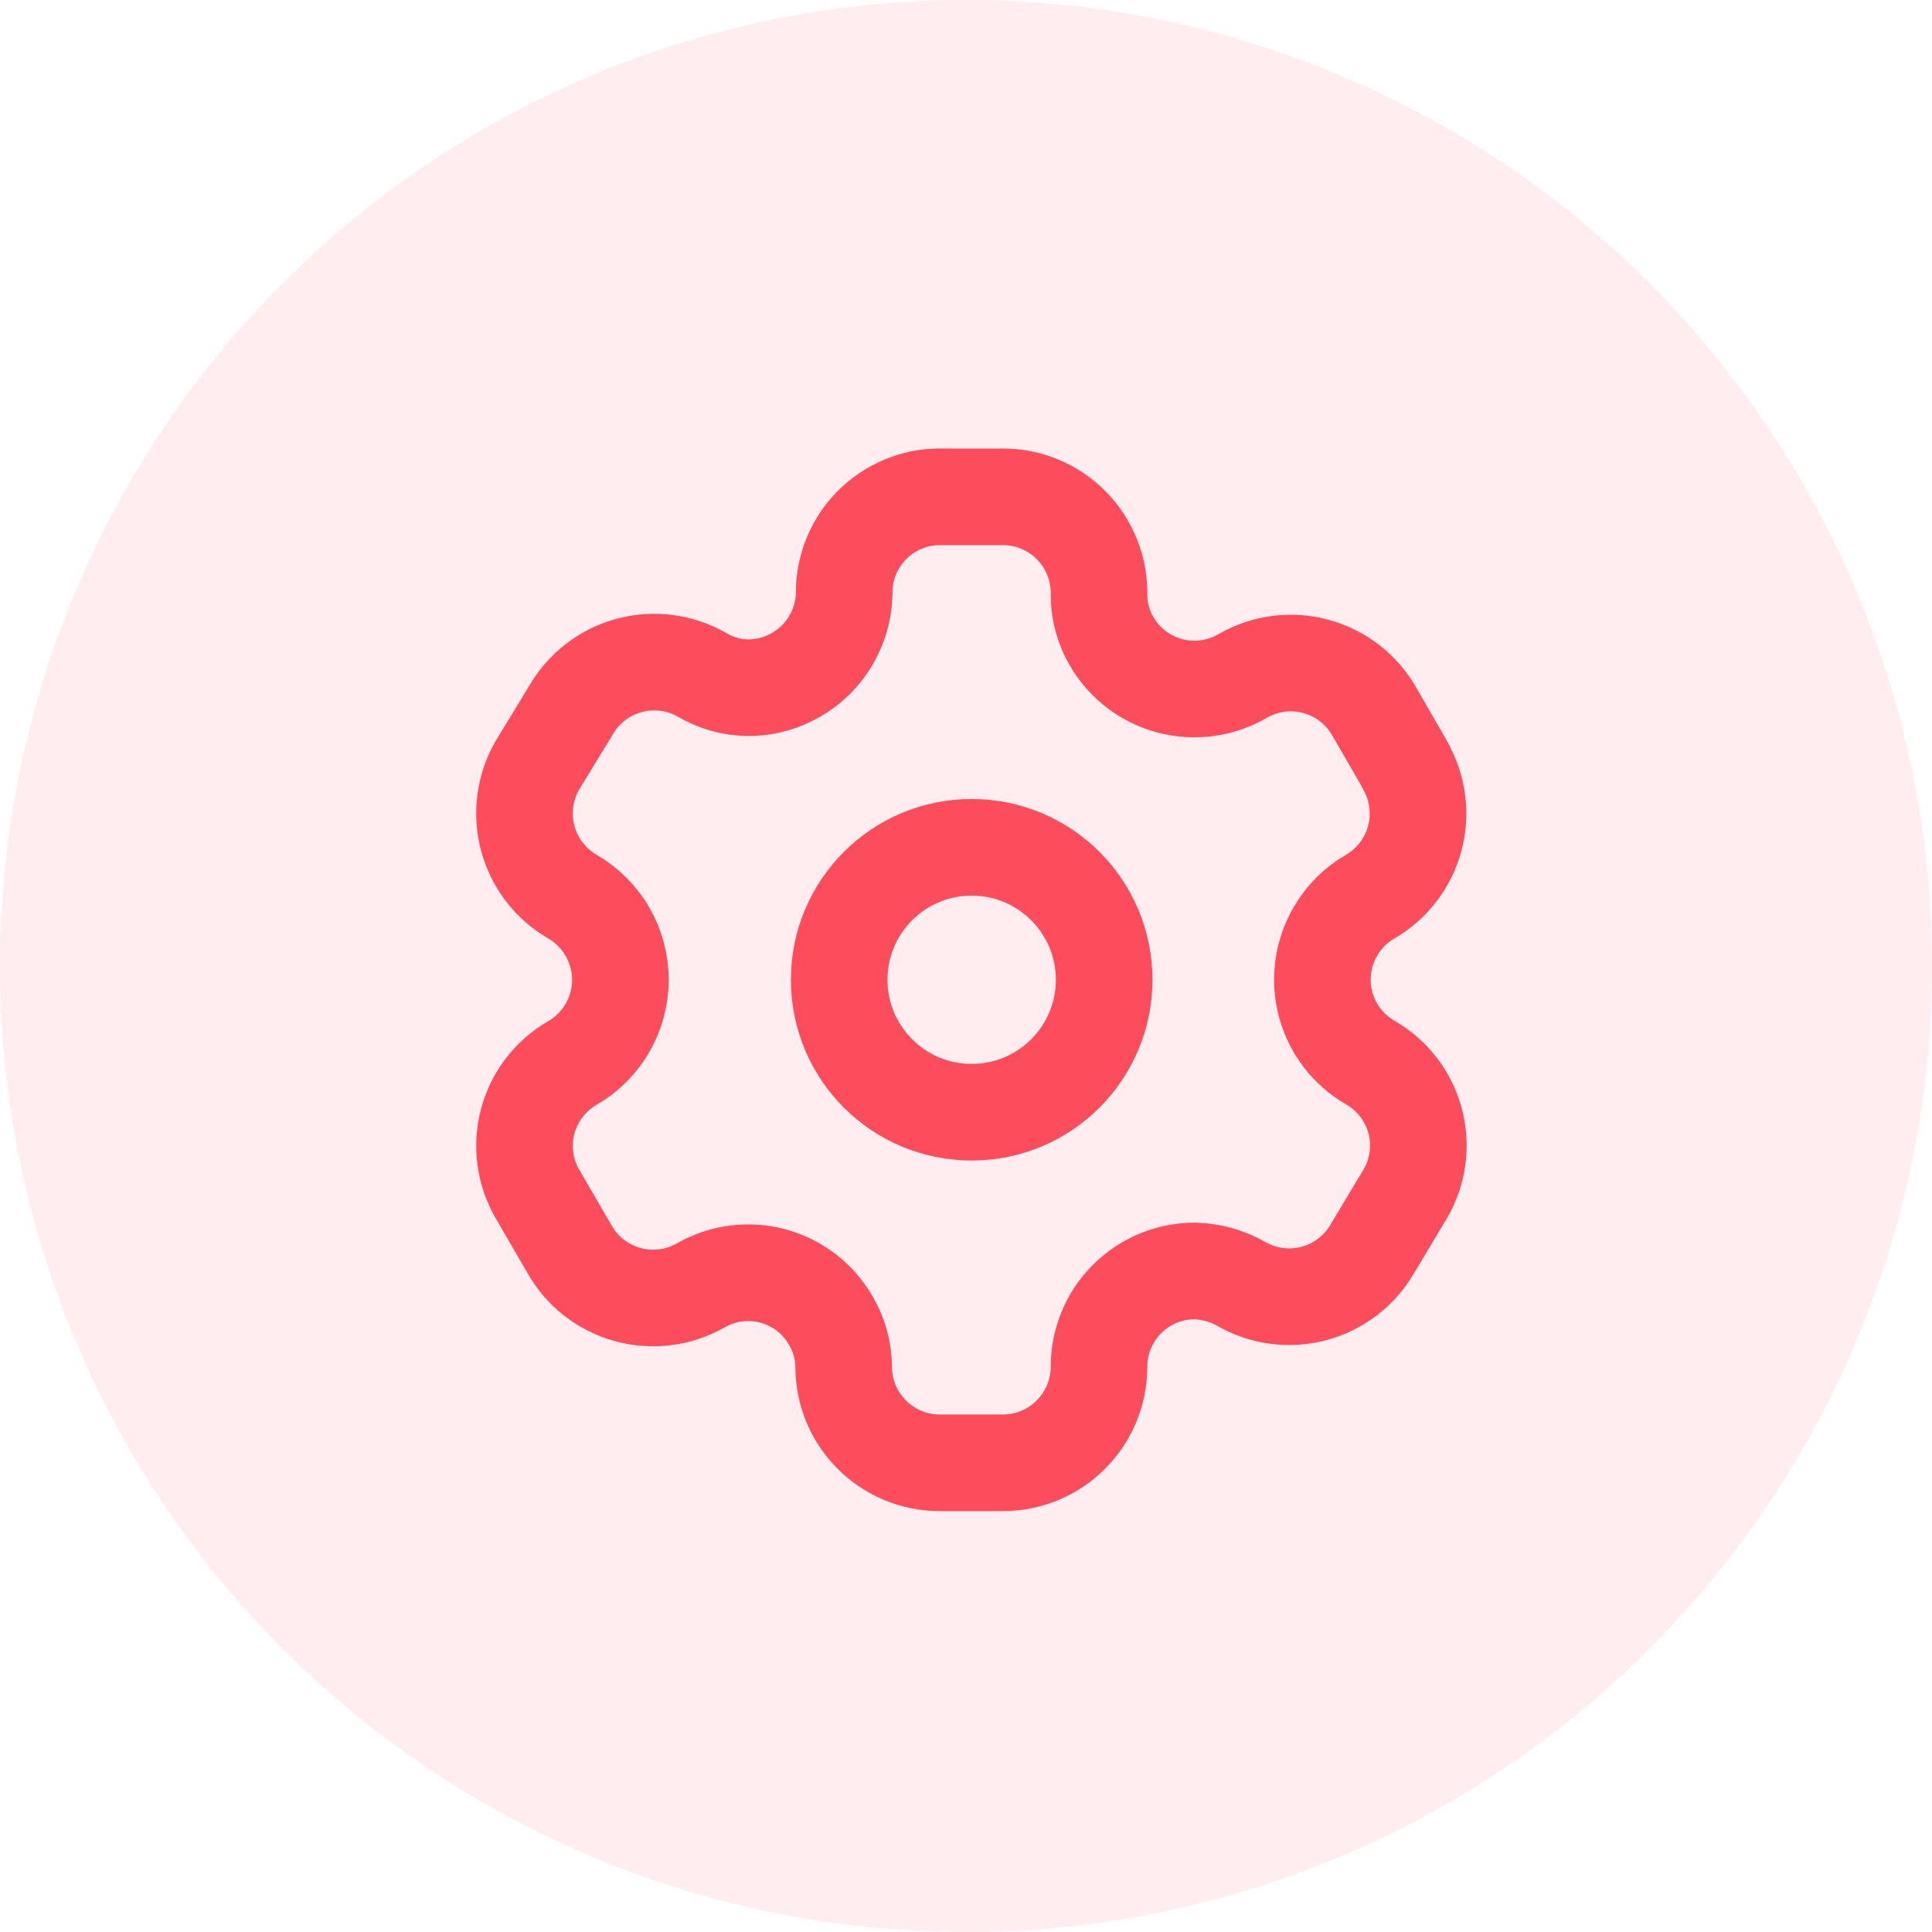
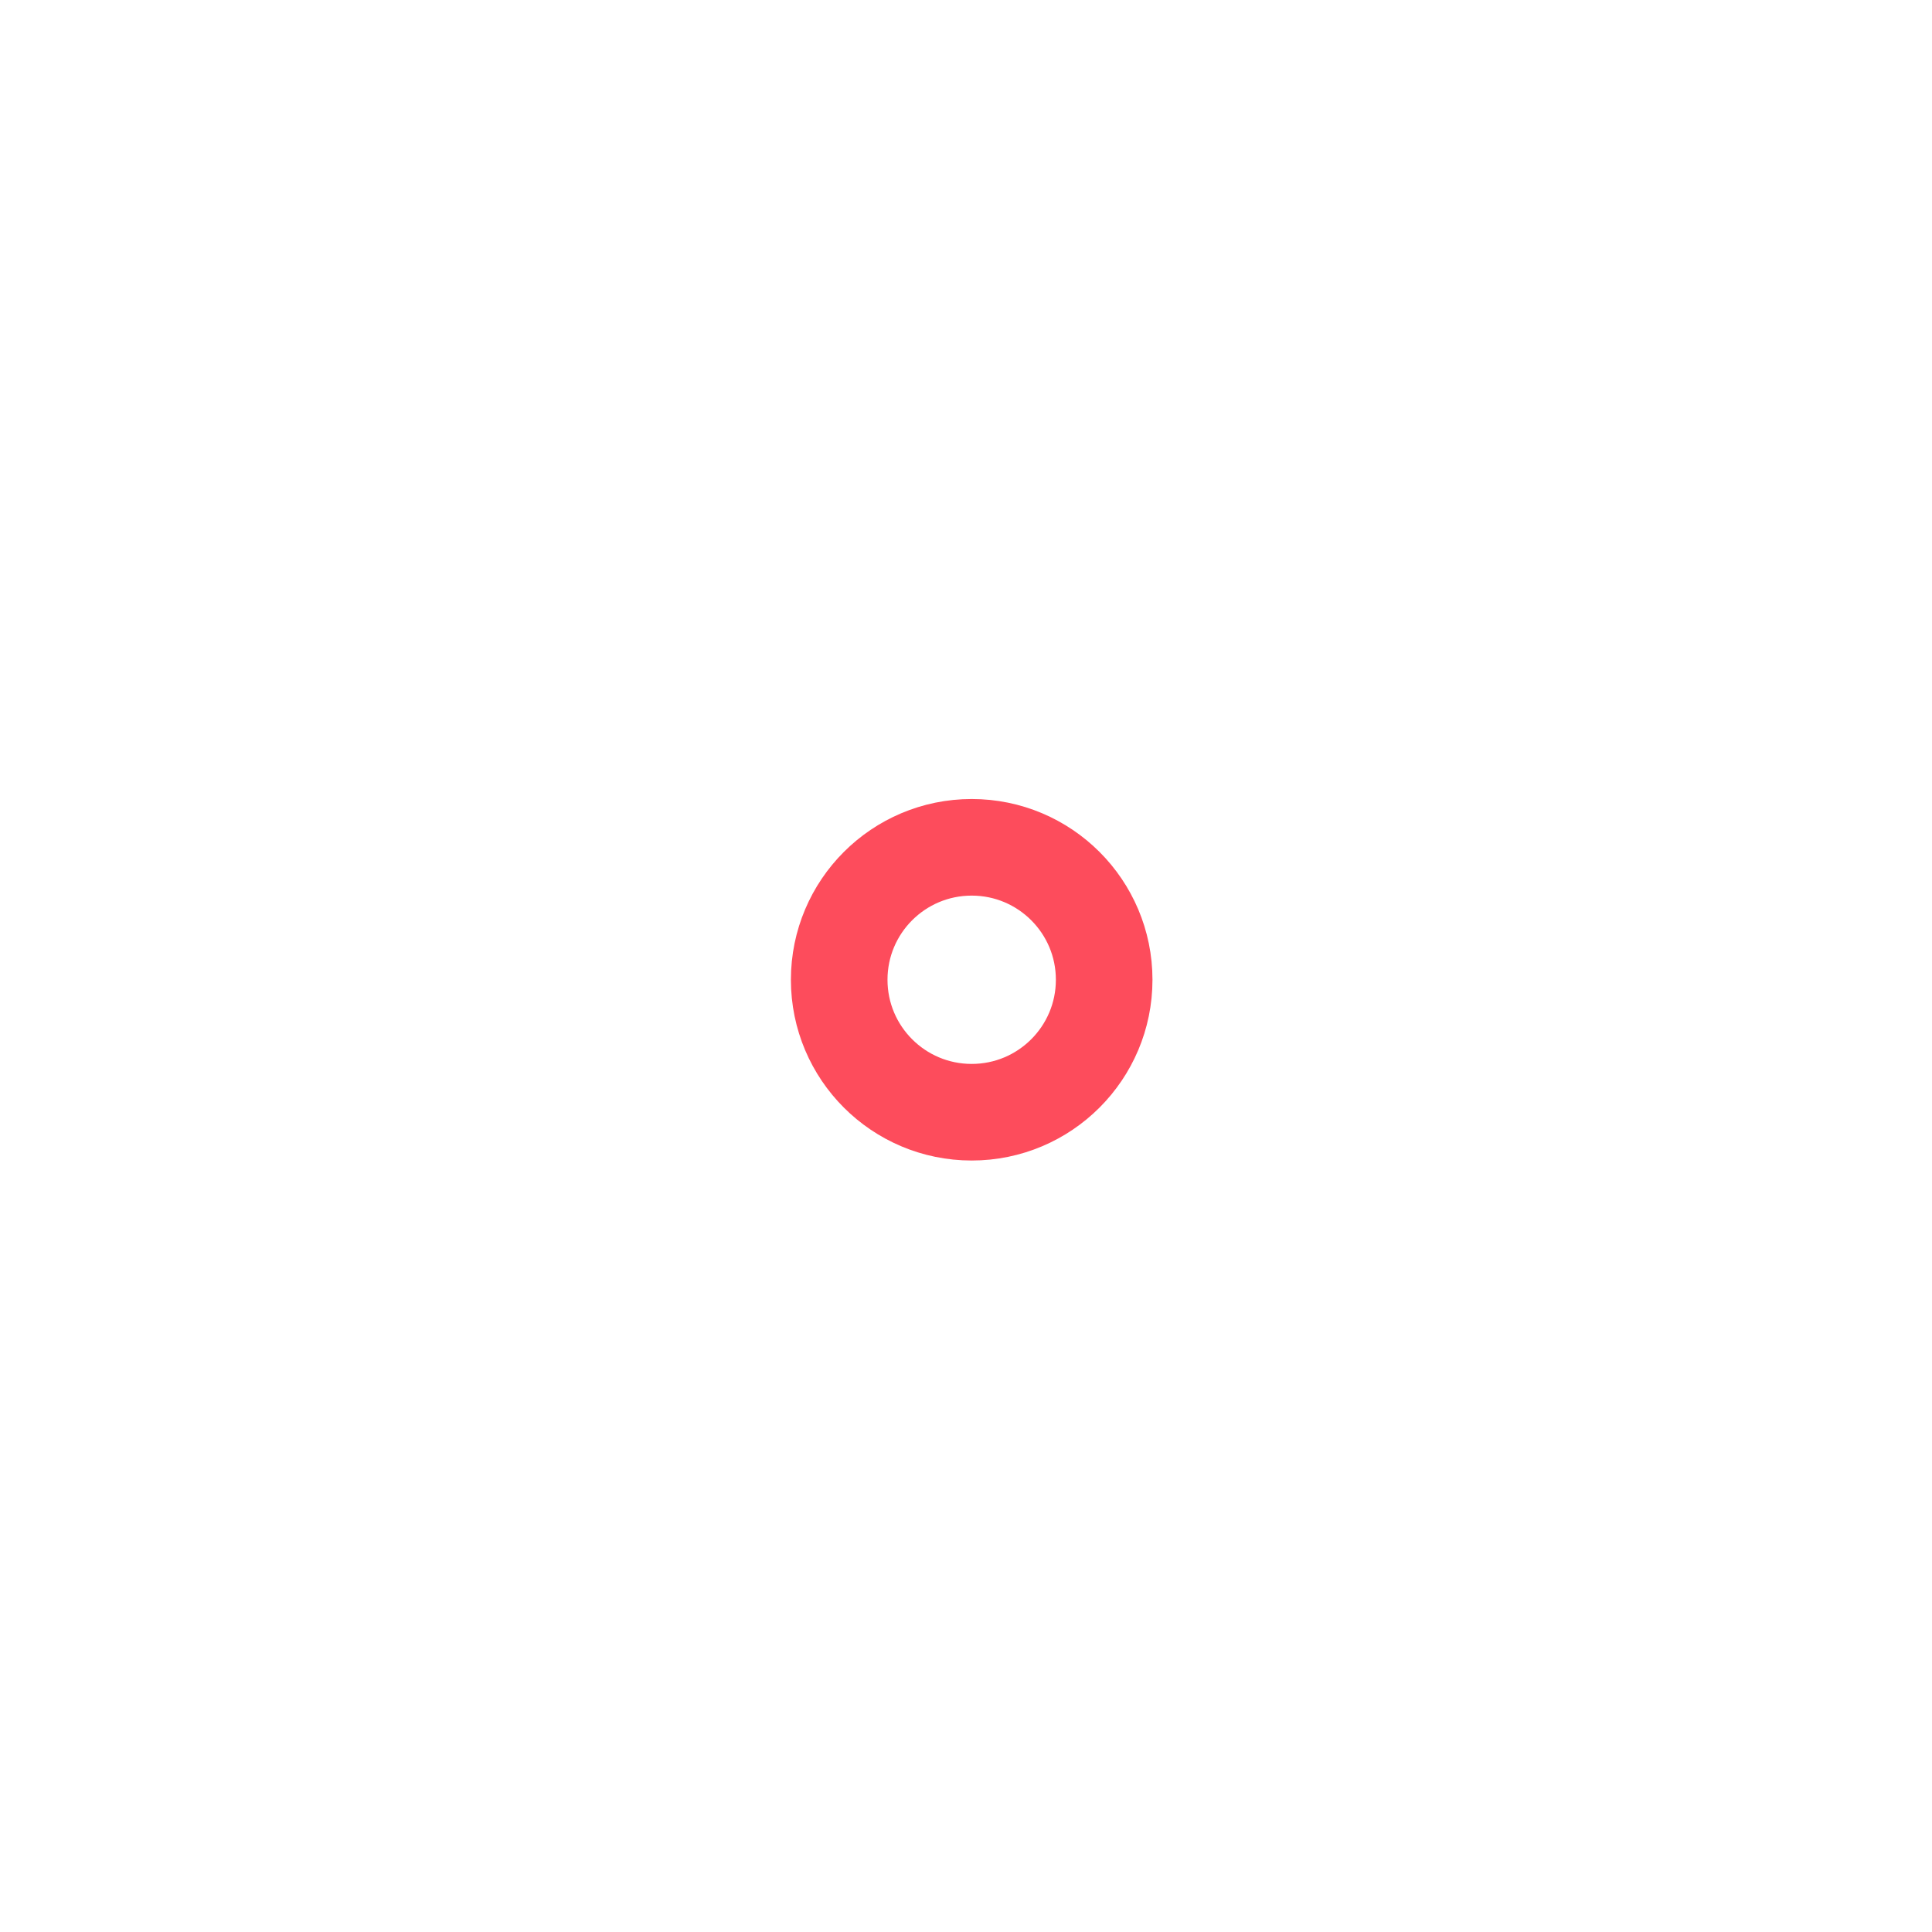
<svg xmlns="http://www.w3.org/2000/svg" width="60" height="60" viewBox="0 0 60 60" fill="none">
-   <circle opacity="0.1" cx="30" cy="30" r="30" fill="#FD4C5C" />
-   <path fill-rule="evenodd" clip-rule="evenodd" d="M43.645 23.772L42.673 22.087C42.278 21.402 41.628 20.901 40.865 20.695C40.102 20.489 39.289 20.594 38.603 20.986V20.986C38.266 21.185 37.893 21.315 37.506 21.369C37.119 21.424 36.725 21.401 36.346 21.303C35.968 21.204 35.613 21.032 35.301 20.797C34.989 20.561 34.727 20.266 34.529 19.928C34.273 19.496 34.136 19.003 34.131 18.5V18.5C34.143 18.101 34.074 17.703 33.929 17.331C33.784 16.959 33.566 16.619 33.287 16.333C33.009 16.046 32.675 15.819 32.307 15.663C31.939 15.508 31.544 15.428 31.144 15.429H29.187C28.796 15.429 28.408 15.506 28.047 15.657C27.686 15.807 27.358 16.027 27.082 16.305C26.806 16.582 26.587 16.911 26.439 17.273C26.291 17.635 26.215 18.023 26.217 18.414V18.414C26.206 19.199 25.886 19.948 25.328 20.498C24.769 21.049 24.016 21.358 23.231 21.358C22.728 21.352 22.235 21.214 21.802 20.957V20.957C21.116 20.564 20.302 20.459 19.539 20.666C18.776 20.872 18.126 21.372 17.731 22.057L16.687 23.772C16.293 24.456 16.186 25.269 16.39 26.032C16.594 26.794 17.091 27.446 17.773 27.843V27.843C18.227 28.105 18.605 28.482 18.867 28.936C19.129 29.39 19.267 29.904 19.267 30.429C19.267 30.953 19.129 31.468 18.867 31.922C18.605 32.376 18.227 32.753 17.773 33.015V33.015C17.092 33.409 16.594 34.058 16.39 34.819C16.187 35.58 16.294 36.39 16.687 37.073V37.073L17.674 38.772C17.864 39.116 18.121 39.419 18.429 39.664C18.737 39.908 19.091 40.089 19.469 40.197C19.848 40.304 20.243 40.336 20.634 40.29C21.025 40.244 21.402 40.121 21.745 39.929C22.083 39.732 22.456 39.604 22.843 39.552C23.23 39.5 23.623 39.525 24.001 39.626C24.378 39.727 24.732 39.902 25.041 40.14C25.35 40.379 25.609 40.676 25.803 41.015C26.059 41.447 26.197 41.941 26.201 42.443C26.201 44.093 27.539 45.429 29.187 45.429H31.144C32.788 45.429 34.122 44.102 34.131 42.457C34.129 42.065 34.205 41.675 34.355 41.312C34.504 40.949 34.724 40.619 35.002 40.342C35.279 40.064 35.609 39.844 35.972 39.695C36.335 39.546 36.724 39.47 37.117 39.471C37.618 39.486 38.109 39.623 38.545 39.871C39.229 40.266 40.042 40.373 40.805 40.17C41.568 39.966 42.22 39.469 42.617 38.786L43.645 37.071C43.842 36.733 43.97 36.359 44.022 35.971C44.074 35.583 44.049 35.188 43.948 34.81C43.847 34.432 43.673 34.077 43.434 33.767C43.196 33.456 42.898 33.196 42.559 33.001V33.001C42.219 32.806 41.922 32.545 41.683 32.234C41.444 31.924 41.27 31.569 41.169 31.19C41.068 30.811 41.042 30.417 41.095 30.028C41.147 29.64 41.276 29.266 41.473 28.927C41.732 28.476 42.106 28.102 42.559 27.843C43.238 27.446 43.733 26.797 43.937 26.037C44.14 25.277 44.035 24.468 43.645 23.785V23.785V23.772V23.772Z" stroke="#FD4C5C" stroke-width="3" stroke-linecap="round" stroke-linejoin="round" />
  <path d="M30.177 34.541C32.449 34.541 34.291 32.7 34.291 30.427C34.291 28.155 32.449 26.314 30.177 26.314C27.904 26.314 26.062 28.155 26.062 30.427C26.062 32.7 27.904 34.541 30.177 34.541Z" stroke="#FD4C5C" stroke-width="3" stroke-linecap="round" stroke-linejoin="round" />
</svg>